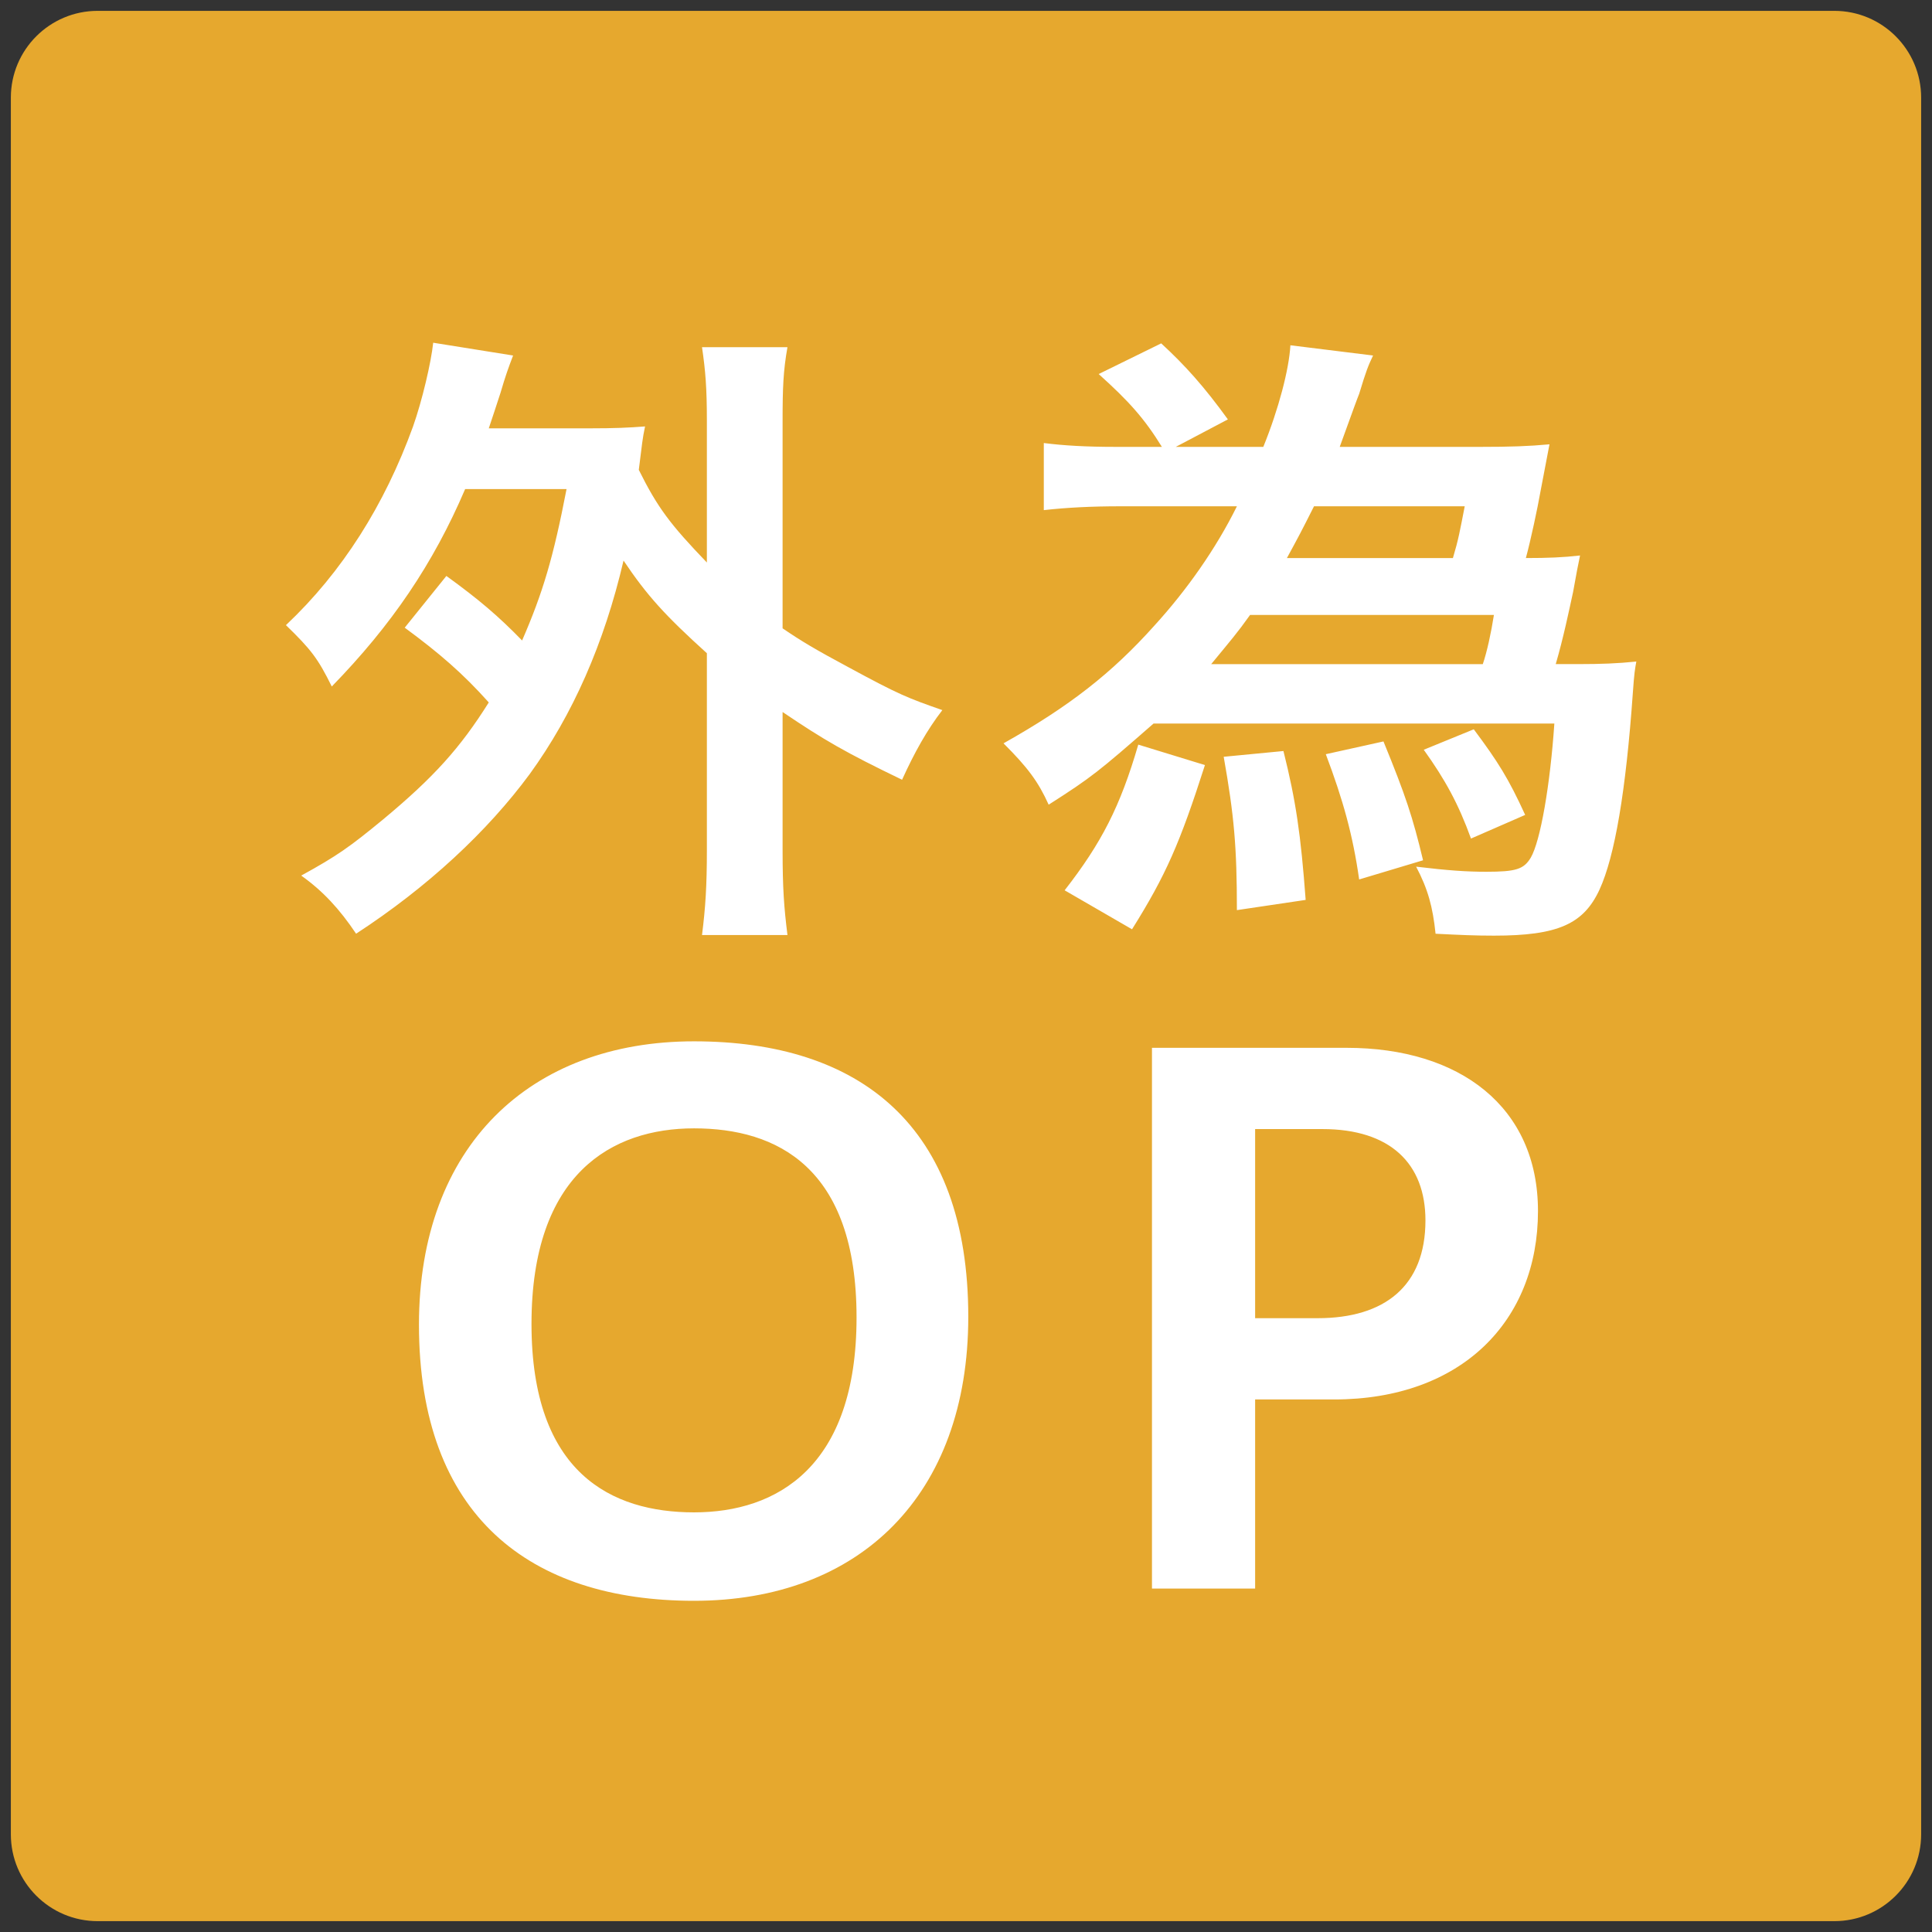
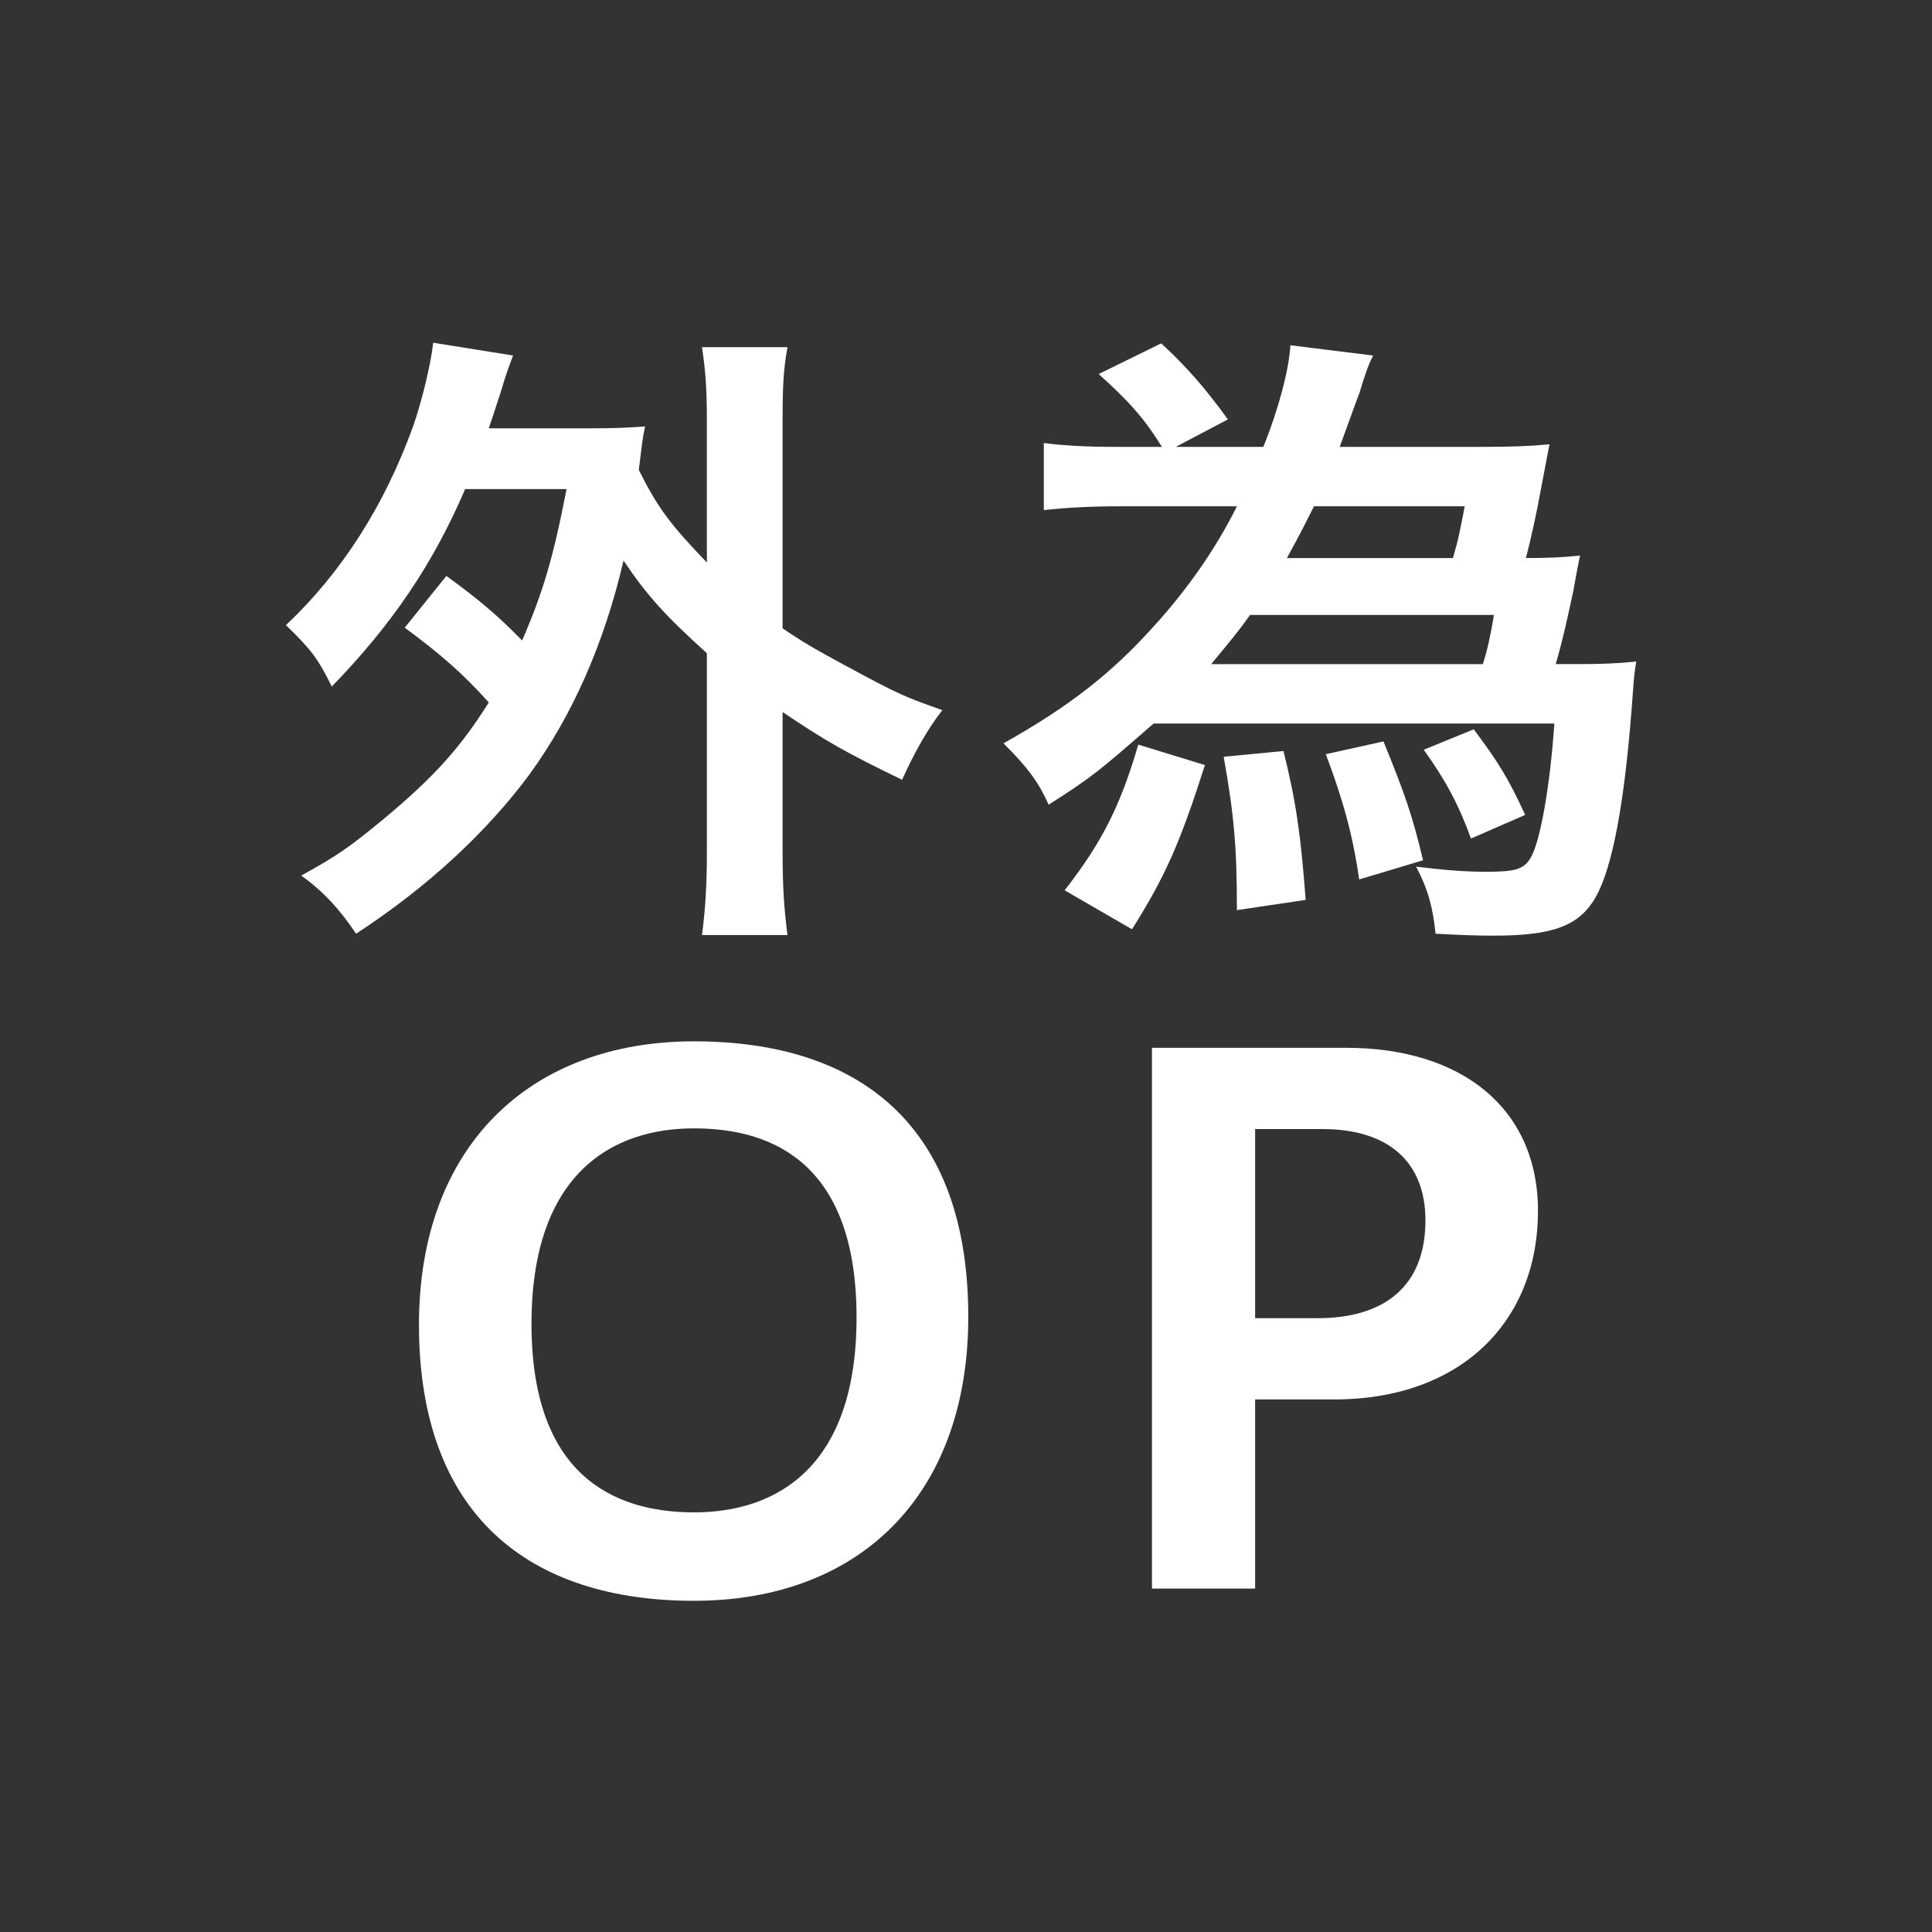
<svg xmlns="http://www.w3.org/2000/svg" viewBox="0 0 89 89" width="32" height="32" enable-background="new 0 0 89 89">
  <rect x="0" y="0" width="89" height="89" fill="#333333" stroke="none" />
  <style type="text/css">.st0{fill:#E6A82E;} .st1{fill:#FFFFFF;}</style>
-   <path class="st0" d="M88.5 84.5c0 2.209-1.791 4-4 4h-80c-2.209 0-4-1.791-4-4v-80c0-2.209 1.791-4 4-4h80c2.209 0 4 1.791 4 4v80z" />
  <path class="st1" d="M20.563 26.532c1.504 1.089 2.4 1.854 3.488 2.973.96-2.208 1.44-3.826 2.048-6.976h-4.671c-1.472 3.444-3.392 6.27-6.144 9.095-.64-1.295-.96-1.708-2.112-2.826 2.592-2.443 4.544-5.534 5.856-9.154.416-1.177.832-2.943.928-3.856l3.68.589c-.224.589-.352.942-.576 1.707-.224.677-.352 1.089-.544 1.648h4.607c1.216 0 1.824-.029 2.592-.088-.128.618-.128.736-.288 2.001.864 1.737 1.44 2.502 3.136 4.268v-6.534c0-1.501-.064-2.296-.224-3.385h3.936c-.192 1.089-.224 1.854-.224 3.385v9.566c.864.589 1.504.971 3.04 1.795 2.336 1.266 2.72 1.413 4.319 1.972-.704.913-1.28 1.943-1.855 3.208-2.624-1.266-3.584-1.825-5.504-3.12v6.358c0 1.766.064 2.62.224 3.915h-3.936c.16-1.266.224-2.267.224-3.915v-9.066c-1.92-1.737-2.751-2.649-3.839-4.268-.896 3.827-2.336 7.094-4.32 9.831-1.952 2.649-4.704 5.21-8 7.358-.768-1.147-1.536-1.972-2.528-2.678 1.664-.913 2.24-1.325 3.776-2.59 2.336-1.942 3.552-3.296 4.864-5.386-1.184-1.325-2.272-2.267-3.872-3.444l1.919-2.383zM68.179 20.586c1.408 0 2.24-.029 3.2-.118-.128.677-.256 1.354-.416 2.178-.128.736-.448 2.237-.672 3.061 1.024 0 1.728-.029 2.496-.118-.128.618-.128.618-.32 1.678-.192.883-.448 2.119-.8 3.326h1.056c1.024 0 1.792-.029 2.656-.118-.064.353-.096.53-.16 1.442-.32 4.533-.832 7.535-1.536 9.066-.736 1.589-1.92 2.119-4.864 2.119-.864 0-1.504-.029-2.688-.088-.128-1.236-.352-2.06-.896-3.09 1.472.177 2.336.235 3.232.235 1.375 0 1.728-.118 2.048-.647.448-.765.896-3.355 1.088-6.181h-18.463c-2.528 2.208-2.848 2.473-4.832 3.738-.48-1.06-.96-1.708-2.08-2.826 3.04-1.708 4.992-3.238 6.944-5.416 1.504-1.648 2.848-3.562 3.808-5.504h-5.344c-1.376 0-2.496.059-3.552.177v-3.091c.928.118 1.952.177 3.328.177h2.112c-.8-1.295-1.504-2.09-2.912-3.355l2.88-1.413c1.12 1.03 1.984 2.001 3.072 3.502l-2.4 1.266h4.032c.704-1.736 1.184-3.562 1.248-4.68l3.808.471c-.224.471-.32.707-.64 1.766-.096.235-.224.588-.896 2.443h6.463zm-12.672 14.658c-1.152 3.591-1.792 5.063-3.359 7.565l-3.104-1.796c1.696-2.178 2.56-3.855 3.392-6.711l3.071.942zm12.8-4.65c.192-.56.384-1.442.512-2.267h-11.232c-.608.854-.896 1.177-1.792 2.267h12.512zm-9.184 4.003c.576 2.296.8 3.856 1.024 6.858l-3.168.471c0-2.914-.128-4.356-.608-7.064l2.752-.265zm1.408-11.274c-.608 1.207-.704 1.384-1.248 2.384h7.647c.256-.854.32-1.236.544-2.384h-6.943zm3.2 10.832c1.024 2.502 1.344 3.473 1.824 5.475l-2.944.883c-.288-2.031-.736-3.65-1.536-5.77l2.656-.588zm4.16-.559c1.12 1.501 1.6 2.267 2.368 3.944l-2.496 1.089c-.576-1.59-1.184-2.708-2.176-4.091l2.304-.942zM19.3 61.022c0-8.215 5.111-13.052 12.67-13.052 7.631 0 12.635 3.876 12.635 12.688 0 8.215-5.003 13.085-12.635 13.085-7.559 0-12.67-3.909-12.67-12.721zm20.158-.331c0-6.923-3.671-8.712-7.487-8.712-3.779 0-7.487 2.087-7.487 9.01 0 6.891 3.708 8.68 7.487 8.68 3.815 0 7.487-2.087 7.487-8.978zM53.067 73.18v-24.911h8.963c5.219 0 8.819 2.717 8.819 7.52 0 5.069-3.528 8.679-9.395 8.679h-3.635v8.712h-4.752zm4.752-21.168v8.712h2.879c3.096 0 4.967-1.49 4.967-4.505 0-2.617-1.62-4.207-4.751-4.207h-3.095z" />
</svg>